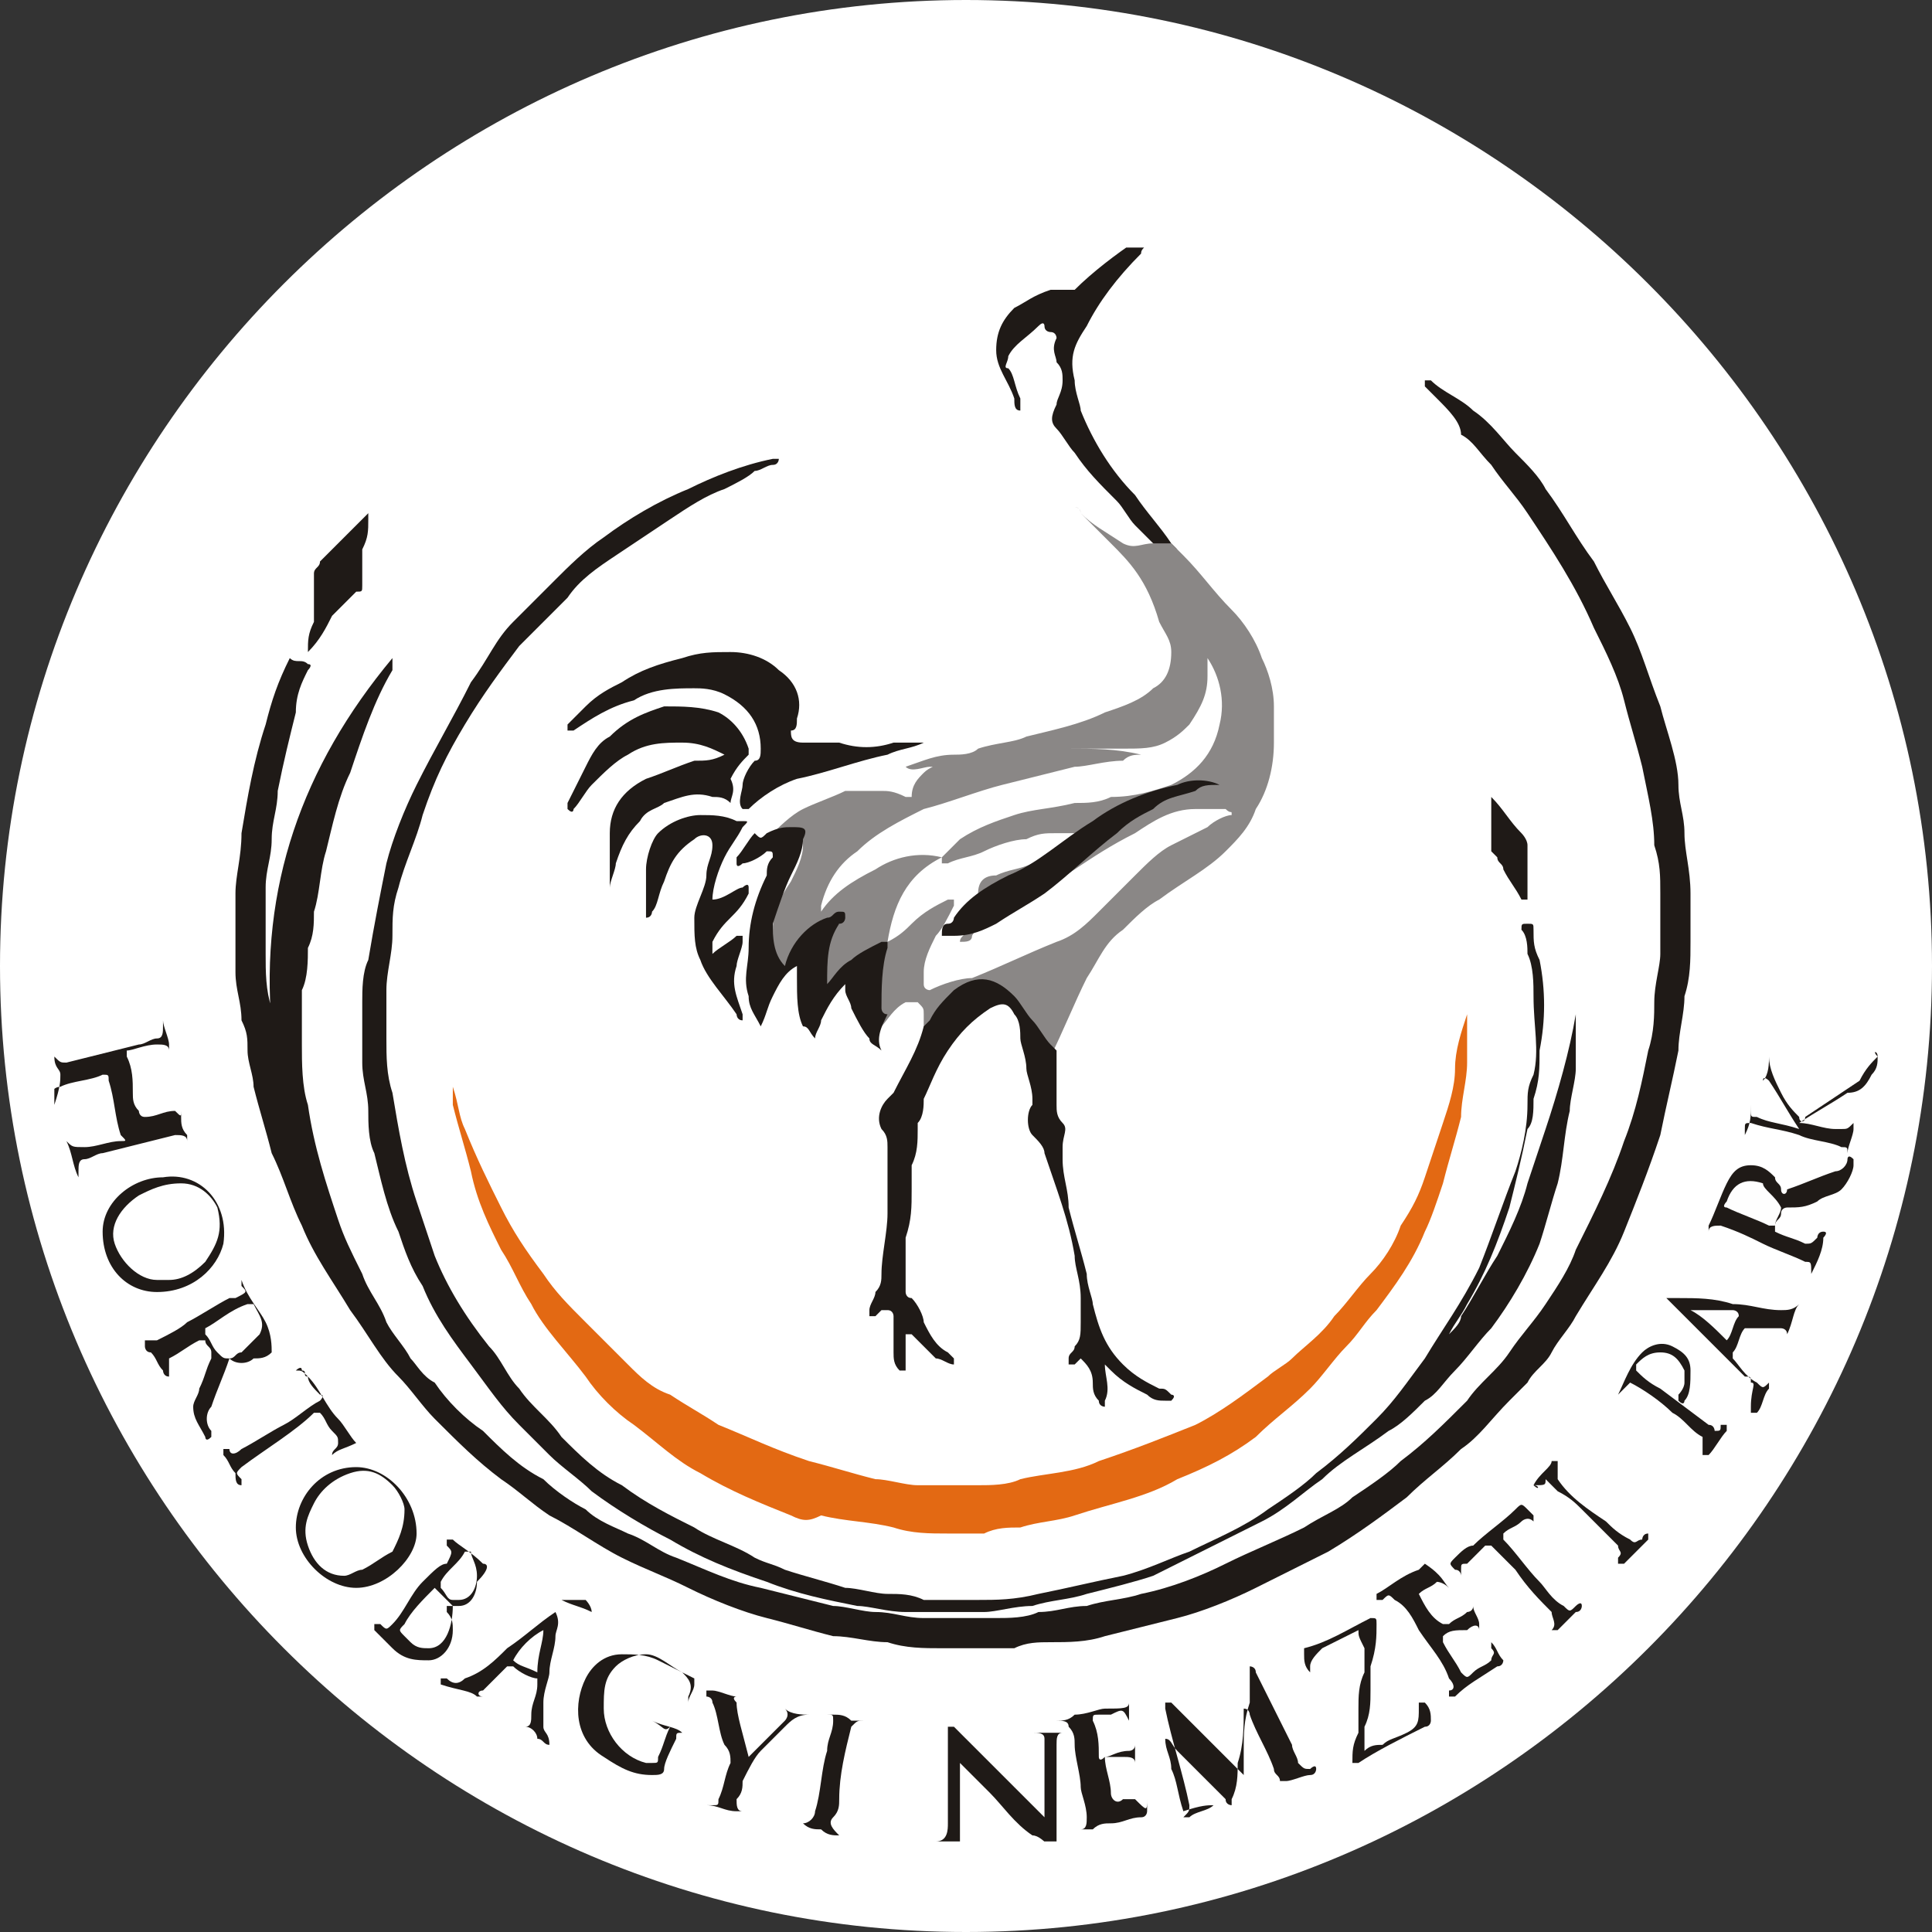
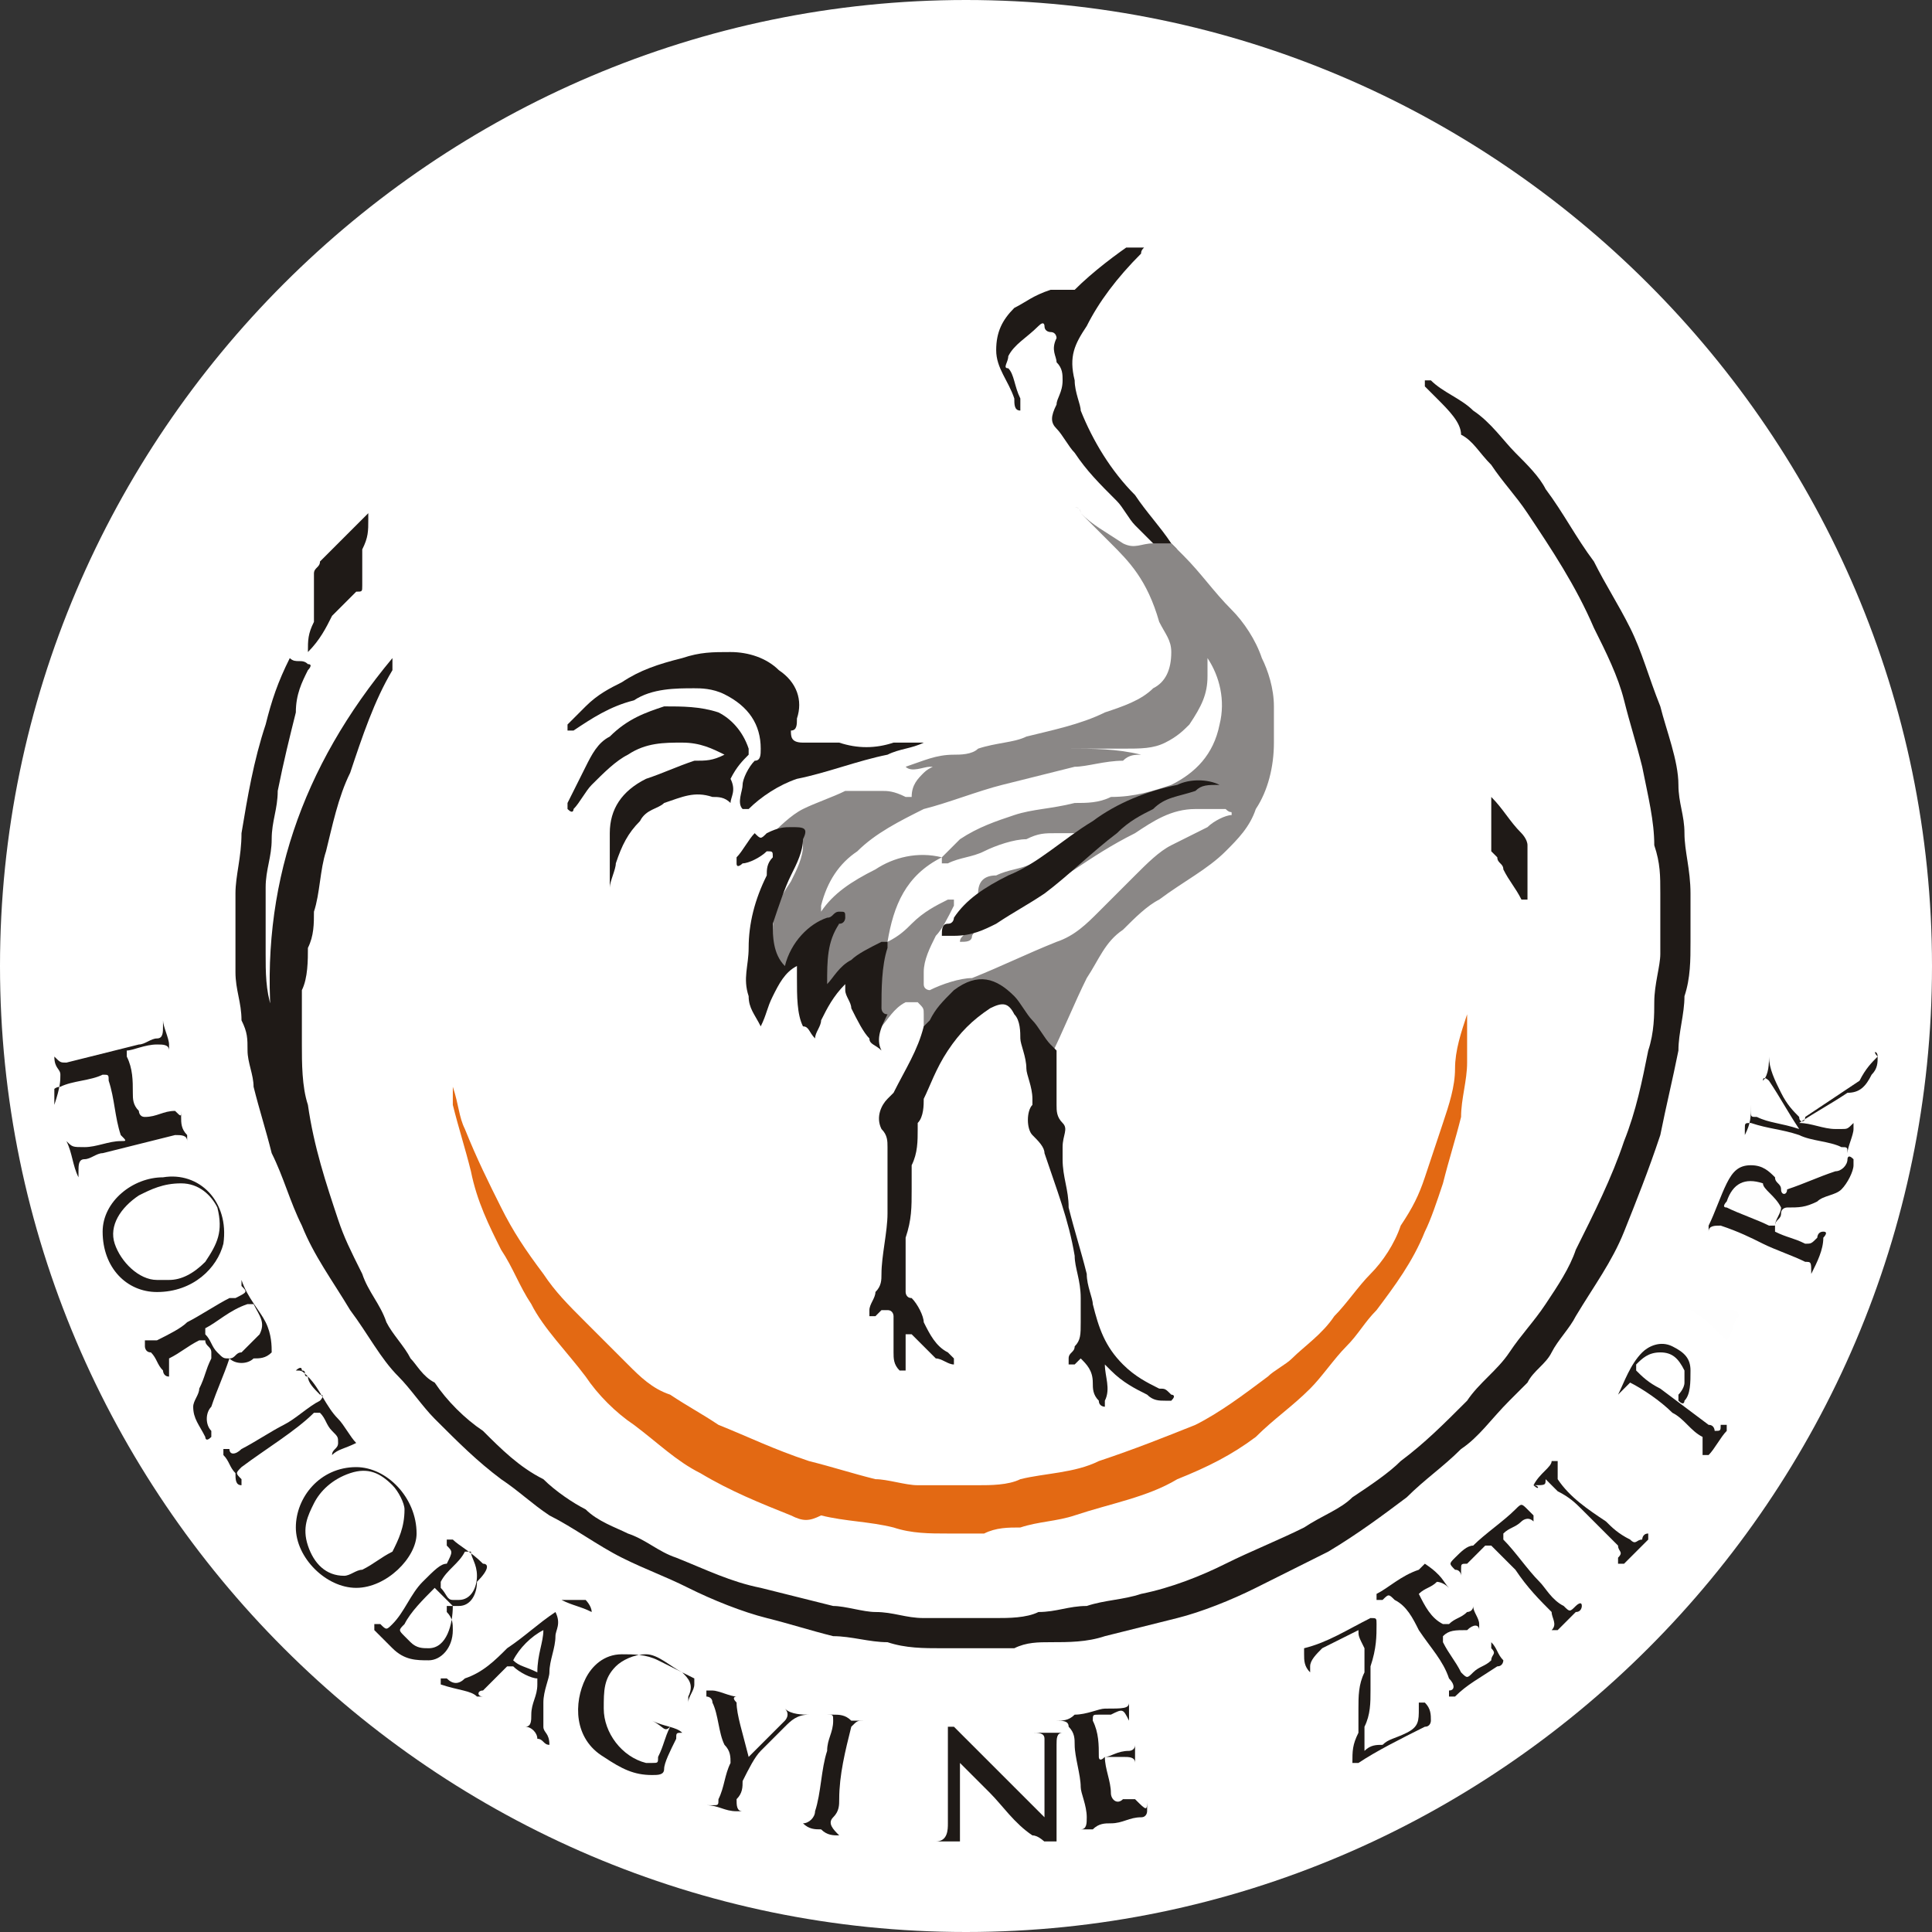
<svg xmlns="http://www.w3.org/2000/svg" xmlns:xlink="http://www.w3.org/1999/xlink" version="1.1" id="Layer_1" x="0px" y="0px" viewBox="0 0 32 32" style="enable-background:new 0 0 32 32;" xml:space="preserve">
  <rect x="0" y="0" width="32" height="32" fill="#333333" stroke="none" />
  <style type="text/css">
	.st0{fill:#FFFFFD;}
	.st1{clip-path:url(#SVGID_2_);fill:#FFFFFF;}
	.st2{clip-path:url(#SVGID_4_);fill:#1F1A17;}
	.st3{clip-path:url(#SVGID_4_);fill:#8A8786;}
	.st4{clip-path:url(#SVGID_4_);fill:#E36913;}
	.st5{clip-path:url(#SVGID_4_);fill:#231E1B;}
	.st6{clip-path:url(#SVGID_4_);fill:#FEFEFE;}
</style>
  <circle class="st0" cx="109.4" cy="-27.3" r="16" />
-   <rect x="110.9" y="137.4" class="st0" width="32" height="32" />
  <g>
    <g>
      <defs>
        <rect id="SVGID_1_" width="32" height="32" />
      </defs>
      <clipPath id="SVGID_2_">
        <use xlink:href="#SVGID_1_" style="overflow:visible;" />
      </clipPath>
      <path class="st1" d="M16,32c8.8,0,16-7.2,16-16S24.8,0,16,0S0,7.2,0,16S7.2,32,16,32" />
    </g>
    <g>
      <defs>
        <rect id="SVGID_3_" x="0.9" y="4.1" width="30.2" height="26.4" />
      </defs>
      <clipPath id="SVGID_4_">
        <use xlink:href="#SVGID_3_" style="overflow:visible;" />
      </clipPath>
      <path class="st2" d="M19.1,9c-0.1-0.1-0.2-0.2-0.3-0.3c-0.1-0.1-0.2-0.3-0.3-0.4C18.2,8,18,7.8,17.8,7.5c-0.1-0.1-0.2-0.3-0.3-0.4    c-0.1-0.1-0.1-0.2,0-0.4c0-0.1,0.1-0.2,0.1-0.4c0-0.1,0-0.2-0.1-0.3c0-0.1-0.1-0.2,0-0.4c0,0,0-0.1-0.1-0.1c0,0-0.1,0-0.1-0.1    c0,0,0-0.1-0.1,0c-0.2,0.2-0.4,0.3-0.5,0.5c0,0.1-0.1,0.2,0,0.2c0.1,0.1,0.1,0.3,0.2,0.5c0,0.1,0,0.1,0,0.2    c-0.1,0-0.1-0.1-0.1-0.2c-0.1-0.3-0.3-0.5-0.3-0.8c0-0.3,0.1-0.5,0.3-0.7c0.2-0.1,0.3-0.2,0.6-0.3c0.1,0,0.1,0,0.2,0    c0,0,0.1,0,0.1,0c0.1,0,0.1,0,0.1,0c0.3-0.3,0.7-0.6,1-0.8c0,0,0.1,0,0.1,0h0.1c0,0.1-0.1,0.1-0.1,0.2C18.5,4.6,18.2,5,18,5.4    c-0.2,0.3-0.3,0.5-0.2,0.9c0,0.2,0.1,0.4,0.1,0.5c0.2,0.5,0.5,1,0.9,1.4c0.2,0.3,0.4,0.5,0.6,0.8c0,0,0,0,0.1,0.1    C19.3,9,19.2,9.1,19.1,9" />
      <path class="st2" d="M0.9,17.5C1,17.5,1,17.5,0.9,17.5c0.1,0.1,0.1,0.1,0.2,0.1c0.4-0.1,0.8-0.2,1.2-0.3c0.1,0,0.2-0.1,0.3-0.1    c0.1,0,0.1-0.1,0.1-0.2c0,0,0,0,0,0c0,0,0,0,0-0.1c0,0,0,0,0,0c0,0.1,0.1,0.3,0.1,0.4c0,0,0,0.1,0,0.1c0,0,0,0,0,0c0,0,0,0,0,0    c0-0.1-0.1-0.1-0.2-0.1c-0.2,0-0.4,0.1-0.5,0.1c0,0,0,0,0,0.1c0.1,0.2,0.1,0.4,0.1,0.6c0,0.1,0,0.2,0.1,0.3c0,0,0,0.1,0.1,0.1    c0.2,0,0.3-0.1,0.5-0.1C3,18.5,3,18.5,3,18.4c0,0,0,0,0-0.1c0,0,0,0,0,0c0,0,0,0,0,0c0,0.1,0,0.1,0,0.2c0,0.1,0,0.2,0.1,0.3    c0,0,0,0.1,0,0.1c0,0,0,0,0,0c0-0.1-0.1-0.1-0.2-0.1c-0.4,0.1-0.8,0.2-1.2,0.3c-0.1,0-0.2,0.1-0.3,0.1c-0.1,0-0.1,0.1-0.1,0.2    c0,0,0,0.1,0,0.1c-0.1-0.2-0.1-0.4-0.2-0.6c0,0,0,0,0,0c0.1,0.1,0.1,0.1,0.3,0.1c0.2,0,0.4-0.1,0.6-0.1c0.1,0,0.1,0,0-0.1    c-0.1-0.3-0.1-0.6-0.2-0.9c0-0.1,0-0.1-0.1-0.1c-0.2,0.1-0.5,0.1-0.7,0.2c-0.1,0-0.2,0.1-0.1,0.2c0,0,0,0,0,0.1c0,0,0,0,0,0    C1,18,1,17.9,1,17.8C1,17.7,0.9,17.7,0.9,17.5L0.9,17.5z" />
      <path class="st2" d="M15.5,30.5C15.5,30.4,15.5,30.4,15.5,30.5c0.2,0,0.2-0.2,0.2-0.3c0-0.2,0-0.4,0-0.6c0,0,0,0,0,0    c0-0.3,0-0.6,0-0.9c0,0,0-0.1,0-0.1c0,0,0.1,0,0.1,0c0.4,0.4,0.7,0.7,1.1,1.1c0.1,0.1,0.3,0.3,0.4,0.4c0-0.1,0-0.2,0-0.2    c0-0.3,0-0.5,0-0.8c0-0.1,0-0.2,0-0.3c0-0.1-0.1-0.1-0.2-0.1c0,0-0.1,0-0.1,0c0,0,0,0,0.1,0c0.2,0,0.3,0,0.4,0c0,0,0.1,0,0.1,0    c0,0,0,0,0,0c-0.1,0-0.1,0.1-0.1,0.2c0,0.2,0,0.3,0,0.5c0,0.2,0,0.4,0,0.6c0,0.2,0,0.3,0,0.5c0,0,0,0,0,0.1c0,0,0,0-0.1,0    c-0.1-0.1-0.2-0.2-0.3-0.2c-0.3-0.2-0.5-0.5-0.7-0.7c-0.2-0.2-0.3-0.3-0.5-0.5c0,0.2,0,0.3,0,0.4c0,0,0,0,0,0.1c0,0.2,0,0.5,0,0.7    c0,0,0,0.1,0,0.1c0,0.1,0.1,0.1,0.2,0.1c0,0,0.1,0,0.1,0c0,0,0,0-0.1,0c-0.1,0-0.2,0-0.3,0c0,0-0.1,0-0.1,0H15.5z" />
      <path class="st2" d="M31.1,17.5c0,0.1,0,0.2-0.1,0.3c-0.1,0.2-0.2,0.3-0.4,0.3c-0.3,0.2-0.5,0.3-0.8,0.5c0.2,0,0.4,0.1,0.6,0.1    c0,0,0.1,0,0.1,0c0.1,0,0.1,0,0.2-0.1c0,0,0-0.1,0-0.1c0,0.1,0,0.1,0,0.2c0,0.1-0.1,0.3-0.1,0.4c0,0,0,0.1,0,0.1c0,0,0,0,0-0.1    c0-0.1,0-0.1-0.1-0.1c-0.2-0.1-0.5-0.1-0.7-0.2c-0.3-0.1-0.5-0.1-0.8-0.2c-0.1,0-0.1,0-0.1,0.1c0,0,0,0,0,0.1c0,0,0,0,0,0    c0,0,0,0,0,0c0.1-0.2,0.1-0.3,0.1-0.5c0,0,0,0,0,0c0,0,0,0.1,0,0.1c0,0.1,0,0.1,0.1,0.1c0.2,0.1,0.4,0.1,0.7,0.2c0,0,0,0,0,0    c-0.2-0.3-0.3-0.5-0.5-0.8c0,0-0.1-0.1-0.1,0c0,0,0,0,0,0c0,0,0,0,0,0c0.1-0.1,0.1-0.3,0.1-0.4c0,0,0,0,0,0c0,0,0,0,0,0    c0,0.2,0.1,0.4,0.2,0.6c0.1,0.2,0.2,0.3,0.3,0.4c0,0.1,0.1,0.1,0.1,0c0.3-0.2,0.6-0.4,0.9-0.6C30.9,17.7,31,17.6,31.1,17.5    C31,17.4,31.1,17.4,31.1,17.5L31.1,17.5z" />
      <path class="st2" d="M6,21.1c0.1,0.3,0.3,0.5,0.4,0.8c0.1,0.2,0.3,0.4,0.4,0.6c0.1,0.1,0.2,0.3,0.4,0.4c0.2,0.3,0.5,0.6,0.8,0.8    c0.3,0.3,0.6,0.6,1,0.8c0.2,0.2,0.5,0.4,0.7,0.5c0.2,0.2,0.5,0.3,0.7,0.4c0.3,0.1,0.5,0.3,0.8,0.4c0.5,0.2,0.9,0.4,1.4,0.5    c0.4,0.1,0.8,0.2,1.2,0.3c0.2,0,0.5,0.1,0.7,0.1c0.3,0,0.5,0.1,0.8,0.1c0.4,0,0.8,0,1.2,0c0.2,0,0.5,0,0.7-0.1    c0.3,0,0.5-0.1,0.8-0.1c0.3-0.1,0.6-0.1,0.9-0.2c0.5-0.1,1-0.3,1.4-0.5c0.4-0.2,0.9-0.4,1.3-0.6c0.3-0.2,0.6-0.3,0.8-0.5    c0.3-0.2,0.6-0.4,0.8-0.6c0.4-0.3,0.7-0.6,1.1-1c0.2-0.3,0.5-0.5,0.7-0.8c0.2-0.3,0.4-0.5,0.6-0.8c0.2-0.3,0.4-0.6,0.5-0.9    c0.3-0.6,0.6-1.2,0.8-1.8c0.2-0.5,0.3-1,0.4-1.5c0.1-0.3,0.1-0.6,0.1-0.8c0-0.3,0.1-0.6,0.1-0.8c0-0.3,0-0.7,0-1    c0-0.3,0-0.5-0.1-0.8c0-0.4-0.1-0.8-0.2-1.3c-0.1-0.4-0.2-0.7-0.3-1.1c-0.1-0.4-0.3-0.8-0.5-1.2c-0.3-0.7-0.7-1.3-1.1-1.9    c-0.2-0.3-0.4-0.5-0.6-0.8c-0.2-0.2-0.3-0.4-0.5-0.5C24.2,7,24,6.8,23.8,6.6c-0.1-0.1-0.1-0.1-0.2-0.2c0,0,0-0.1,0-0.1    c0,0,0.1,0,0.1,0c0.2,0.2,0.5,0.3,0.7,0.5c0.3,0.2,0.5,0.5,0.7,0.7c0.2,0.2,0.4,0.4,0.5,0.6c0.3,0.4,0.5,0.8,0.8,1.2    c0.2,0.4,0.4,0.7,0.6,1.1c0.2,0.4,0.3,0.8,0.5,1.3c0.1,0.4,0.3,0.9,0.3,1.3c0,0.3,0.1,0.5,0.1,0.8c0,0.3,0.1,0.6,0.1,1    c0,0.3,0,0.5,0,0.8c0,0.3,0,0.6-0.1,0.9c0,0.3-0.1,0.6-0.1,0.9c-0.1,0.5-0.2,0.9-0.3,1.4c-0.2,0.6-0.4,1.1-0.6,1.6    c-0.2,0.5-0.5,0.9-0.8,1.4c-0.1,0.2-0.3,0.4-0.4,0.6c0,0,0,0,0,0c-0.1,0.2-0.3,0.3-0.4,0.5c-0.1,0.1-0.2,0.2-0.3,0.3    c-0.3,0.3-0.5,0.6-0.8,0.8c-0.3,0.3-0.6,0.5-0.9,0.8c-0.4,0.3-0.8,0.6-1.3,0.9c-0.4,0.2-0.8,0.4-1.2,0.6c-0.4,0.2-0.9,0.4-1.3,0.5    c-0.4,0.1-0.8,0.2-1.2,0.3c-0.3,0.1-0.6,0.1-0.9,0.1c-0.2,0-0.4,0-0.6,0.1c-0.4,0-0.8,0-1.2,0c-0.3,0-0.6,0-0.9-0.1    c-0.3,0-0.6-0.1-0.9-0.1c-0.4-0.1-0.7-0.2-1.1-0.3c-0.4-0.1-0.9-0.3-1.3-0.5c-0.4-0.2-0.7-0.3-1.1-0.5c-0.4-0.2-0.8-0.5-1.2-0.7    c-0.3-0.2-0.5-0.4-0.8-0.6c-0.4-0.3-0.7-0.6-1.1-1C7,23.3,6.8,23,6.6,22.8c-0.3-0.3-0.5-0.7-0.8-1.1c-0.3-0.5-0.6-0.9-0.8-1.4    c-0.2-0.4-0.3-0.8-0.5-1.2c-0.1-0.4-0.2-0.7-0.3-1.1c0-0.2-0.1-0.4-0.1-0.6c0-0.2,0-0.3-0.1-0.5c0-0.3-0.1-0.5-0.1-0.8    c0-0.3,0-0.6,0-0.9c0-0.1,0-0.2,0-0.4c0-0.3,0.1-0.6,0.1-1c0.1-0.6,0.2-1.2,0.4-1.8c0.1-0.4,0.2-0.7,0.4-1.1C4.9,11,5,10.9,5.1,11    c0.1,0,0,0.1,0,0.1c-0.1,0.2-0.2,0.4-0.2,0.7c-0.1,0.4-0.2,0.8-0.3,1.3c0,0.3-0.1,0.5-0.1,0.8c0,0.3-0.1,0.5-0.1,0.8    c0,0.4,0,0.7,0,1.1c0,0.3,0,0.6,0.1,0.9c0,0.1,0,0.2,0,0.3c-0.2-2.3,0.5-4.3,2-6.1c0,0.1,0,0.1,0,0.2c-0.3,0.5-0.5,1.1-0.7,1.7    c-0.2,0.4-0.3,0.9-0.4,1.3c-0.1,0.3-0.1,0.7-0.2,1c0,0.2,0,0.4-0.1,0.6c0,0.2,0,0.5-0.1,0.7c0,0.3,0,0.6,0,0.9c0,0.3,0,0.7,0.1,1    c0.1,0.7,0.3,1.3,0.5,1.9C5.7,20.5,5.8,20.7,6,21.1C5.9,21,6,21.1,6,21.1" />
-       <path class="st2" d="M8.5,10.3c0.2-0.2,0.5-0.5,0.7-0.7C9.4,9.4,9.7,9.1,10,8.9c0.4-0.3,0.9-0.6,1.4-0.8c0.4-0.2,0.9-0.4,1.4-0.5    c0,0,0,0,0,0c0,0,0.1,0,0.1,0c0,0,0,0.1-0.1,0.1c-0.1,0-0.2,0.1-0.3,0.1C12.4,7.9,12.2,8,12,8.1c-0.3,0.1-0.6,0.3-0.9,0.5    c-0.3,0.2-0.6,0.4-0.9,0.6C9.9,9.4,9.6,9.6,9.4,9.9c-0.3,0.3-0.5,0.5-0.8,0.8C8.3,11.1,8,11.5,7.7,12c-0.3,0.5-0.5,0.9-0.7,1.5    c-0.1,0.4-0.3,0.8-0.4,1.2c-0.1,0.3-0.1,0.5-0.1,0.8c0,0.3-0.1,0.6-0.1,0.9c0,0.3,0,0.6,0,0.8c0,0.3,0,0.6,0.1,0.9    c0.1,0.6,0.2,1.2,0.4,1.8c0.1,0.3,0.2,0.6,0.3,0.9c0.2,0.5,0.5,1,0.9,1.5c0.2,0.2,0.3,0.5,0.5,0.7c0.2,0.3,0.5,0.5,0.7,0.8    c0.3,0.3,0.6,0.6,1,0.8c0.4,0.3,0.8,0.5,1.2,0.7c0.3,0.2,0.7,0.3,1,0.5c0,0,0,0,0,0c0.2,0.1,0.3,0.1,0.5,0.2    c0.3,0.1,0.7,0.2,1,0.3c0.2,0,0.5,0.1,0.7,0.1c0.2,0,0.4,0,0.6,0.1c0.3,0,0.6,0,0.9,0c0.3,0,0.6,0,1-0.1c0.5-0.1,0.9-0.2,1.4-0.3    c0.4-0.1,0.8-0.3,1.1-0.4c0.4-0.2,0.9-0.4,1.3-0.7c0.3-0.2,0.6-0.4,0.8-0.6c0.4-0.3,0.7-0.6,1-0.9c0.3-0.3,0.5-0.6,0.8-1    c0.3-0.5,0.6-0.9,0.9-1.5c0.2-0.5,0.4-1.1,0.6-1.6c0.1-0.3,0.2-0.7,0.2-1.1c0-0.2,0-0.3,0.1-0.5c0.1-0.4,0-0.8,0-1.3    c0-0.2,0-0.5-0.1-0.7c0-0.1,0-0.3-0.1-0.4c0-0.1,0-0.1,0.1-0.1c0.1,0,0.1,0,0.1,0.1c0,0.2,0,0.3,0.1,0.5c0.1,0.5,0.1,1,0,1.5    c0,0.3,0,0.5-0.1,0.8c0,0.2,0,0.4-0.1,0.5c-0.1,0.5-0.2,0.9-0.3,1.3c-0.2,0.6-0.4,1.1-0.7,1.6c-0.1,0.2-0.2,0.3-0.3,0.5    c0.1-0.1,0.2-0.2,0.2-0.3c0.2-0.3,0.4-0.7,0.6-1c0.2-0.4,0.4-0.8,0.5-1.2c0.1-0.3,0.2-0.6,0.3-0.9c0.2-0.6,0.4-1.3,0.5-1.9    c0,0,0-0.1,0-0.1c0,0,0,0,0,0c0,0,0,0,0,0.1c0,0.2,0,0.4,0,0.6c0,0.1,0,0.2,0,0.3c0,0.2-0.1,0.5-0.1,0.7c-0.1,0.4-0.1,0.8-0.2,1.2    c-0.1,0.3-0.2,0.7-0.3,1c-0.2,0.5-0.5,1-0.8,1.4c-0.2,0.2-0.4,0.5-0.6,0.7c-0.2,0.2-0.3,0.4-0.5,0.5c-0.2,0.2-0.4,0.4-0.6,0.5    c-0.4,0.3-0.8,0.5-1.1,0.8c-0.3,0.2-0.6,0.5-1,0.7c-0.2,0.1-0.4,0.2-0.6,0.3c-0.4,0.2-0.8,0.4-1.2,0.6c-0.3,0.1-0.7,0.2-1.1,0.3    c-0.3,0.1-0.6,0.1-0.9,0.2c-0.3,0-0.6,0.1-0.8,0.1c-0.2,0-0.5,0-0.7,0c-0.2,0-0.4,0-0.6,0c-0.3,0-0.6-0.1-0.8-0.1    c-0.5-0.1-1-0.2-1.5-0.4c-0.6-0.2-1.1-0.4-1.6-0.7c-0.4-0.2-0.9-0.5-1.3-0.8c-0.2-0.2-0.5-0.4-0.7-0.6c-0.2-0.2-0.3-0.3-0.5-0.5    c-0.3-0.3-0.5-0.6-0.8-1c-0.3-0.4-0.6-0.8-0.8-1.3c-0.2-0.3-0.3-0.6-0.4-0.9c-0.2-0.4-0.3-0.9-0.4-1.3c-0.1-0.2-0.1-0.5-0.1-0.7    c0-0.3-0.1-0.5-0.1-0.8c0-0.3,0-0.7,0-1c0-0.2,0-0.5,0.1-0.7c0.1-0.6,0.2-1.1,0.3-1.6c0.1-0.4,0.3-0.9,0.5-1.3    c0.3-0.6,0.6-1.1,0.9-1.7C8.1,10.9,8.2,10.6,8.5,10.3C8.5,10.4,8.5,10.3,8.5,10.3" />
-       <path class="st2" d="M20.1,29.9C20.1,29.9,20.1,29.9,20.1,29.9C20,30,19.8,30,19.7,30.1c0,0-0.1,0-0.1,0c0,0,0,0,0,0    c0.1-0.1,0.1-0.1,0.1-0.2c-0.1-0.5-0.3-1.1-0.4-1.6c0,0,0-0.1,0-0.1c0,0,0,0,0.1,0c0.1,0.1,0.2,0.2,0.3,0.3    c0.2,0.2,0.5,0.5,0.7,0.7c0.1,0.1,0.1,0.1,0.2,0.2c0-0.1,0-0.3,0-0.4c0-0.3,0-0.5,0.1-0.8c0-0.2,0-0.3,0-0.5c0,0,0-0.1,0-0.1    c0,0,0.1,0,0.1,0.1c0.2,0.4,0.4,0.8,0.6,1.2c0,0.1,0.1,0.2,0.1,0.3c0.1,0.1,0.1,0.1,0.2,0.1c0,0,0.1-0.1,0.1,0c0,0,0,0.1-0.1,0.1    c-0.1,0-0.3,0.1-0.4,0.1c-0.1,0,0,0-0.1,0c0-0.1-0.1-0.1-0.1-0.2c-0.1-0.3-0.3-0.6-0.4-0.9c0,0,0-0.1-0.1-0.1c0,0.3,0,0.6-0.1,0.9    c0,0.2,0,0.4-0.1,0.6c0,0,0,0,0,0c0,0,0,0.1,0,0.1c0,0-0.1,0-0.1-0.1c-0.3-0.3-0.5-0.5-0.8-0.8c-0.1-0.1-0.1-0.2-0.2-0.2    c0,0.2,0.1,0.3,0.1,0.5c0.1,0.2,0.1,0.4,0.2,0.7C19.9,29.9,20,29.9,20.1,29.9C20.1,29.8,20.1,29.9,20.1,29.9" />
      <path class="st2" d="M5.1,10.8c0-0.2,0-0.3,0.1-0.5c0-0.2,0-0.3,0-0.5c0-0.1,0-0.2,0-0.3c0-0.1,0.1-0.1,0.1-0.2    C5.5,9.1,5.6,9,5.8,8.8C5.9,8.7,6,8.6,6.1,8.5c0,0,0,0,0,0c0,0,0,0,0,0.1c0,0.2,0,0.3-0.1,0.5C6,9.3,6,9.5,6,9.7    c0,0.1,0,0.1-0.1,0.1c-0.1,0.1-0.3,0.3-0.4,0.4C5.4,10.4,5.3,10.6,5.1,10.8C5.2,10.8,5.1,10.8,5.1,10.8" />
      <path class="st2" d="M10.8,28.5C10.8,28.5,10.9,28.5,10.8,28.5c0.2,0.1,0.4,0.1,0.5,0.2c0,0,0.1,0,0.1,0c0,0,0,0-0.1,0    c-0.1,0-0.1,0-0.1,0.1c-0.1,0.2-0.2,0.4-0.2,0.5c0,0.1-0.1,0.1-0.2,0.1c-0.3,0-0.5-0.1-0.8-0.3c-0.5-0.3-0.5-0.9-0.3-1.3    c0.1-0.2,0.3-0.4,0.6-0.4c0.2,0,0.4,0,0.6,0.1c0.2,0.1,0.4,0.2,0.6,0.3c0,0,0,0.1,0,0.1c0,0.1-0.1,0.2-0.1,0.3c0,0,0,0,0,0    c0,0,0,0,0-0.1c0.1-0.2,0-0.3-0.1-0.4c-0.2-0.1-0.4-0.3-0.6-0.3c-0.2,0-0.4,0.1-0.5,0.2c-0.2,0.2-0.2,0.4-0.2,0.7    c0,0.4,0.3,0.8,0.7,0.9c0,0,0.1,0,0.1,0c0.1,0,0.1,0,0.1-0.1c0.1-0.2,0.1-0.3,0.2-0.5C11,28.7,11,28.6,10.8,28.5    C10.8,28.6,10.8,28.6,10.8,28.5" />
      <path class="st2" d="M22.5,27c-0.2,0.1-0.4,0.2-0.6,0.3c-0.1,0.1-0.2,0.2-0.2,0.3c0,0,0,0,0,0.1c0,0,0,0,0,0    c-0.1-0.1-0.1-0.2-0.1-0.3c0,0,0-0.1,0-0.1c0.4-0.1,0.7-0.3,1.1-0.5c0.1,0,0.1,0,0.1,0.1c0,0.2,0,0.4-0.1,0.7c0,0.1,0,0.3,0,0.4    c0,0.2,0,0.4-0.1,0.6c0,0.1,0,0.2,0,0.4c0.1-0.1,0.2-0.1,0.3-0.1c0.1-0.1,0.2-0.1,0.4-0.2c0.2-0.1,0.2-0.2,0.2-0.4c0,0,0,0,0-0.1    c0,0,0,0,0.1,0c0.1,0.1,0.1,0.2,0.1,0.3c0,0,0,0.1-0.1,0.1c-0.4,0.2-0.8,0.4-1.1,0.6c-0.1,0-0.1,0-0.1,0c0-0.2,0-0.3,0.1-0.5    c0-0.1,0-0.2,0-0.4c0-0.2,0-0.4,0.1-0.6c0-0.1,0-0.3,0-0.4C22.5,27.1,22.5,27.1,22.5,27" />
-       <path class="st2" d="M29,22.9c0-0.1,0-0.1-0.1-0.1c-0.1-0.1-0.2-0.2-0.4-0.4c-0.3-0.3-0.5-0.5-0.8-0.8c0,0-0.1-0.1-0.1-0.1    c0,0,0.1,0,0.2,0c0.3,0,0.6,0,0.9,0.1c0.3,0,0.5,0.1,0.8,0.1c0.1,0,0.2,0,0.3-0.1c0,0,0,0,0,0c0,0,0,0,0,0    c-0.1,0.1-0.1,0.3-0.2,0.5c0-0.1-0.1-0.1-0.1-0.1c-0.1,0-0.2,0-0.3,0c-0.1,0-0.2,0-0.2,0c0,0-0.1,0-0.1,0    c-0.1,0.1-0.1,0.3-0.2,0.4c0,0,0,0.1,0,0.1c0.1,0.1,0.2,0.3,0.4,0.4c0.1,0.1,0.1,0.1,0.2,0c0,0,0-0.1,0,0c0,0,0,0,0,0.1    c-0.1,0.1-0.1,0.3-0.2,0.4c0,0,0,0-0.1,0c0,0,0-0.1,0-0.1C29,23,29.1,22.9,29,22.9" />
      <path class="st2" d="M24,26.3C23.9,26.3,23.9,26.3,24,26.3c-0.1-0.1-0.2-0.1-0.2-0.1c-0.1,0.1-0.2,0.1-0.3,0.2c0,0,0,0,0,0    c0.1,0.2,0.2,0.4,0.4,0.5c0,0,0,0,0.1,0c0.1-0.1,0.2-0.1,0.3-0.2c0,0,0.1,0,0.1-0.1c0,0,0,0,0,0c0,0,0,0,0,0    c0,0.1,0.1,0.2,0.1,0.3c0,0,0,0,0,0.1c0,0,0,0,0,0c0-0.1-0.1-0.1-0.2,0C24.1,27,24,27,23.9,27.1c0,0,0,0,0,0.1    c0.1,0.2,0.2,0.3,0.3,0.5c0.1,0.1,0.1,0.1,0.2,0c0.1-0.1,0.2-0.1,0.3-0.2c0-0.1,0.1-0.1,0-0.2c0,0,0-0.1,0-0.1    c0.1,0.1,0.1,0.2,0.2,0.3c0,0,0,0.1-0.1,0.1c-0.3,0.2-0.5,0.3-0.7,0.5c0,0,0,0-0.1,0c0,0,0,0,0-0.1c0.1,0,0.1-0.1,0-0.2    c-0.1-0.3-0.3-0.5-0.5-0.8c-0.1-0.2-0.2-0.4-0.4-0.5c-0.1-0.1-0.1-0.1-0.2,0c0,0,0,0-0.1,0c0,0,0,0,0-0.1c0.2-0.1,0.4-0.3,0.7-0.4    c0,0,0.1-0.1,0.1-0.1c0,0,0,0,0,0C23.9,26.1,23.9,26.2,24,26.3C24,26.3,24,26.3,24,26.3" />
      <path class="st2" d="M26.8,23.1C26.8,23.1,26.7,23.1,26.8,23.1C26.7,23.1,26.7,23.1,26.8,23.1c0.1-0.2,0.2-0.5,0.4-0.7    c0.1-0.1,0.3-0.2,0.5-0.1c0.2,0.1,0.3,0.2,0.3,0.4c0,0.2,0,0.4-0.1,0.5c0,0,0,0.1-0.1,0c0,0,0-0.1,0-0.1c0,0,0.1-0.1,0.1-0.2    c0-0.1,0-0.1,0-0.2c-0.1-0.2-0.2-0.3-0.4-0.3c-0.2,0-0.3,0.1-0.4,0.2c0,0.1,0,0.1,0,0.1c0.1,0.1,0.2,0.2,0.4,0.3    c0,0,0.8,0.6,0.8,0.6c0.1,0,0.1,0.1,0.1,0.1c0.1,0,0.1,0,0.1-0.1c0,0,0,0,0.1,0c0,0,0,0,0,0.1c-0.1,0.1-0.2,0.3-0.3,0.4    c0,0,0,0-0.1,0c0,0,0,0,0-0.1c0-0.1,0-0.1,0-0.2c-0.2-0.1-0.3-0.3-0.5-0.4c-0.2-0.2-0.5-0.4-0.7-0.5C26.9,23,26.9,23,26.8,23.1" />
      <path class="st2" d="M18.7,28.2c0,0.1,0,0.2,0,0.3c0,0,0,0,0,0c0,0,0,0,0,0c-0.1-0.2-0.1-0.2-0.3-0.1c-0.1,0-0.1,0-0.2,0    c-0.1,0-0.1,0-0.1,0.1c0.1,0.2,0.1,0.4,0.1,0.6c0,0,0,0.1,0.1,0c0.1,0,0.2-0.1,0.4-0.1c0,0,0.1,0,0.1-0.1c0,0,0,0,0,0c0,0,0,0,0,0    c0,0.1,0,0.2,0,0.3c0,0,0,0,0,0c0,0,0,0,0,0c0-0.1-0.1-0.1-0.2-0.1c-0.1,0-0.2,0-0.3,0c0,0,0,0,0,0c0,0.2,0.1,0.4,0.1,0.6    c0,0.1,0.1,0.2,0.2,0.1c0.1,0,0.1,0,0.2,0C19,30,19,30,19,29.8c0,0,0-0.1,0-0.1c0,0,0,0,0,0.1c0,0.1,0,0.2,0,0.2    c0,0,0,0.1-0.1,0.1c-0.2,0-0.3,0.1-0.5,0.1c-0.1,0-0.2,0-0.3,0.1c0,0,0,0-0.1,0c0,0-0.1,0-0.1,0c0,0,0,0,0,0    c0.1,0,0.1-0.1,0.1-0.2c0-0.2-0.1-0.4-0.1-0.5c0-0.2-0.1-0.5-0.1-0.7c0-0.1,0-0.2-0.1-0.3c0-0.1-0.1-0.1-0.2-0.1c0,0,0,0-0.1,0    c0,0,0,0,0.1,0c0.1,0,0.2,0,0.3-0.1c0.2,0,0.4-0.1,0.5-0.1C18.6,28.3,18.7,28.3,18.7,28.2" />
      <path class="st2" d="M24.2,26C24.2,26,24.2,26,24.2,26c0,0.1,0,0.1,0,0.1c0,0,0,0,0,0c0,0,0-0.1-0.1-0.1c-0.1-0.1-0.1-0.1,0-0.2    c0.1-0.1,0.2-0.2,0.3-0.2c0.2-0.2,0.5-0.4,0.7-0.6c0.1-0.1,0.1-0.1,0.2,0c0,0,0.1,0.1,0.1,0.1c0,0,0,0,0,0.1c0,0,0,0,0,0    c-0.1-0.1-0.2,0-0.2,0c-0.1,0.1-0.2,0.1-0.3,0.2c0,0,0,0.1,0,0.1c0.2,0.2,0.4,0.5,0.6,0.7c0.1,0.1,0.2,0.3,0.4,0.4    c0.1,0.1,0.1,0.1,0.2,0c0,0,0,0,0,0c0,0,0.1-0.1,0.1,0c0,0,0,0.1-0.1,0.1c-0.1,0.1-0.2,0.2-0.3,0.3c0,0,0,0-0.1,0c0,0,0,0,0,0    c0,0,0,0,0,0c0.1-0.1,0-0.2,0-0.3c-0.2-0.2-0.4-0.4-0.6-0.7c-0.1-0.1-0.3-0.3-0.4-0.4c0,0,0,0-0.1,0c-0.1,0.1-0.2,0.2-0.3,0.3    C24.2,25.9,24.2,25.9,24.2,26" />
      <path class="st2" d="M12.4,29.1c0.2-0.2,0.4-0.4,0.6-0.6c0,0,0.1-0.1,0-0.2c0,0,0,0,0,0c0,0,0,0,0,0c0.1,0.1,0.3,0.1,0.4,0.1    c0,0,0,0,0,0c0,0,0,0,0,0c-0.2,0-0.3,0.1-0.4,0.2c-0.1,0.1-0.3,0.3-0.4,0.4c-0.1,0.1-0.2,0.3-0.3,0.5c0,0.1,0,0.2-0.1,0.3    c0,0.1,0,0.2,0.1,0.2c0,0,0.1,0,0,0c0,0,0,0-0.1,0c-0.2,0-0.3-0.1-0.5-0.1c0,0,0,0,0,0c0,0,0,0,0.1,0c0.1,0,0.1,0,0.1-0.1    c0.1-0.2,0.1-0.4,0.2-0.6c0-0.1,0-0.2-0.1-0.3c-0.1-0.2-0.1-0.5-0.2-0.7c0-0.1-0.1-0.1-0.1-0.1c0,0,0,0,0-0.1c0,0,0,0,0.1,0    c0.1,0,0.3,0.1,0.4,0.1c0,0,0,0,0,0c0,0,0,0,0,0c0,0-0.1,0,0,0.1C12.2,28.4,12.3,28.7,12.4,29.1" />
      <path class="st2" d="M5.5,24.1c0-0.1,0.1-0.1,0.1-0.2c0-0.1,0-0.1-0.1-0.2c-0.1-0.1-0.1-0.2-0.2-0.3c0,0,0,0-0.1,0    C4.9,23.7,4.4,24,4,24.3c-0.1,0.1-0.1,0.1,0,0.2c0,0,0,0,0,0.1c0,0,0,0,0,0c0,0,0,0,0,0c-0.1,0-0.1-0.1-0.1-0.2    c-0.1-0.1-0.1-0.2-0.2-0.3c0,0,0,0,0-0.1c0,0,0,0,0.1,0c0,0.1,0.1,0.1,0.2,0c0.2-0.1,0.5-0.3,0.7-0.4c0.2-0.1,0.4-0.3,0.6-0.4    c0,0,0.1-0.1,0-0.1c-0.1-0.1-0.2-0.2-0.2-0.3c-0.1-0.1-0.1-0.1-0.2-0.1c0,0,0,0-0.1,0c0,0,0,0,0,0c0,0,0.1,0,0.1,0    c0,0,0.1-0.1,0.1,0c0.1,0,0,0.1,0.1,0.1c0.2,0.2,0.3,0.5,0.5,0.7c0.1,0.1,0.2,0.3,0.3,0.4c0,0,0,0,0,0C5.7,24,5.6,24,5.5,24.1    C5.5,24.1,5.5,24.1,5.5,24.1" />
      <path class="st2" d="M25.4,24.6C25.4,24.6,25.4,24.6,25.4,24.6c0.1-0.2,0.3-0.3,0.3-0.4c0,0,0,0,0.1,0c0,0,0,0,0,0.1    c0,0.1,0,0.1,0,0.2c0.2,0.3,0.5,0.5,0.8,0.7c0.1,0.1,0.2,0.2,0.4,0.3c0.1,0.1,0.1,0,0.2,0c0,0,0-0.1,0.1-0.1c0,0,0,0.1,0,0.1    c-0.1,0.1-0.2,0.2-0.4,0.4c0,0,0,0-0.1,0c0,0,0,0,0-0.1c0.1-0.1,0-0.1,0-0.2c-0.2-0.2-0.4-0.4-0.6-0.6c-0.1-0.1-0.2-0.2-0.4-0.3    c-0.1-0.1-0.1-0.1-0.2-0.2C25.6,24.6,25.6,24.6,25.4,24.6C25.5,24.6,25.5,24.7,25.4,24.6" />
      <path class="st2" d="M13.9,30.4c-0.1,0-0.2,0-0.3-0.1c-0.1,0-0.2,0-0.3-0.1c0,0,0,0,0,0c0,0,0,0,0,0c0.1,0,0.2-0.1,0.2-0.2    c0.1-0.3,0.1-0.7,0.2-1c0-0.2,0.1-0.3,0.1-0.5c0-0.1,0-0.1-0.1-0.1c0,0-0.1,0,0,0c0,0,0,0,0.1,0c0.1,0,0.2,0,0.3,0.1    c0.1,0,0.1,0,0.2,0c0,0,0,0,0,0c0,0,0,0,0,0c-0.1,0-0.1,0-0.2,0.1c-0.1,0.4-0.2,0.8-0.2,1.2c0,0.1,0,0.2-0.1,0.3    C13.7,30.2,13.8,30.3,13.9,30.4C13.9,30.3,13.9,30.3,13.9,30.4C13.9,30.3,13.9,30.3,13.9,30.4C13.9,30.4,13.9,30.4,13.9,30.4" />
      <path class="st2" d="M9.8,26.7c-0.2-0.1-0.3-0.1-0.5-0.2c0,0,0,0,0,0c0,0,0,0,0,0c0.1,0,0.3,0,0.4,0c0,0,0,0,0,0    C9.7,26.5,9.8,26.6,9.8,26.7" />
      <path class="st3" d="M19.1,9c0.1,0,0.2,0,0.3,0c0.1,0.1,0.1,0.1,0.2,0.2c0.3,0.3,0.5,0.6,0.8,0.9c0.2,0.2,0.4,0.5,0.5,0.8    c0.1,0.2,0.2,0.5,0.2,0.8c0,0.2,0,0.4,0,0.6c0,0.4-0.1,0.8-0.3,1.1c-0.1,0.3-0.3,0.5-0.5,0.7c-0.3,0.3-0.7,0.5-1.1,0.8    c-0.2,0.1-0.4,0.3-0.6,0.5c-0.3,0.2-0.4,0.5-0.6,0.8c-0.2,0.4-0.4,0.9-0.6,1.3c0,0,0,0,0,0c0,0-0.1,0-0.1,0    c-0.1-0.1-0.2-0.3-0.3-0.4c-0.1-0.2-0.2-0.3-0.3-0.5c-0.2-0.3-0.5-0.3-0.8-0.1c-0.2,0.1-0.4,0.3-0.5,0.6c0,0,0,0.1-0.1,0.1    c0-0.1,0-0.3,0-0.4c0-0.1,0-0.1-0.1-0.2c-0.1,0-0.1,0-0.2,0c-0.2,0.1-0.3,0.3-0.4,0.4c-0.1,0-0.1,0-0.1-0.1c0-0.2,0-0.3,0-0.5    c0-0.2,0-0.3,0.1-0.5c0-0.1,0-0.1-0.1-0.1c-0.2,0.1-0.4,0.2-0.6,0.4c-0.1,0.1-0.2,0.1-0.2,0.2c0,0,0,0-0.1,0c0,0,0,0,0-0.1    c0-0.3,0-0.6,0.2-0.9c0,0,0.1-0.1,0.1-0.1c0,0,0-0.1,0-0.1c0,0-0.1,0-0.1,0c-0.4,0.1-0.6,0.4-0.8,0.8c0,0,0,0,0,0c0,0,0,0.1,0,0.1    c0,0,0,0-0.1-0.1c-0.1-0.2-0.1-0.4-0.1-0.6c0-0.3,0.1-0.5,0.3-0.8c0.1-0.2,0.2-0.4,0.2-0.6c0-0.2-0.1-0.2-0.2-0.2    c-0.1,0-0.2,0.1-0.3,0.1c0,0-0.1,0-0.1,0c0.2-0.2,0.4-0.4,0.6-0.5c0.2-0.1,0.5-0.2,0.7-0.3c0.2,0,0.4,0,0.6,0c0.1,0,0.2,0,0.4,0.1    c0.1,0,0.1,0,0.1,0c0-0.2,0.1-0.3,0.2-0.4c0.1-0.1,0.2-0.1,0.3-0.2c0.2-0.1,0.5-0.1,0.7-0.2c0.5-0.1,0.9-0.1,1.4,0    c0.4,0,0.8,0,1.2,0.1c0,0,0,0,0,0c-0.1,0-0.2,0-0.3,0.1c-0.3,0-0.6,0.1-0.8,0.1c-0.4,0.1-0.8,0.2-1.2,0.3    c-0.4,0.1-0.9,0.3-1.3,0.4c-0.4,0.2-0.8,0.4-1.1,0.7c-0.3,0.2-0.5,0.5-0.6,0.9c0,0,0,0,0,0.1c0.2-0.3,0.5-0.5,0.9-0.7    c0.3-0.2,0.7-0.3,1.1-0.2c-0.6,0.3-0.8,0.8-0.9,1.4c0.2-0.1,0.3-0.2,0.4-0.3c0.2-0.2,0.4-0.3,0.6-0.4c0,0,0.1,0,0.1,0    c0,0,0,0.1,0,0.1c-0.1,0.2-0.2,0.4-0.3,0.5c-0.1,0.2-0.2,0.4-0.2,0.6c0,0.1,0,0.1,0,0.2c0,0.1,0.1,0.1,0.1,0.1    c0.2-0.1,0.5-0.2,0.7-0.2c0.5-0.2,0.9-0.4,1.4-0.6c0.3-0.1,0.5-0.3,0.7-0.5c0.2-0.2,0.4-0.4,0.6-0.6c0.2-0.2,0.4-0.4,0.6-0.5    c0.2-0.1,0.4-0.2,0.6-0.3c0.1-0.1,0.3-0.2,0.4-0.2c0-0.1,0,0-0.1-0.1c-0.2,0-0.3,0-0.5,0c-0.4,0-0.7,0.2-1,0.4    c-0.4,0.2-0.7,0.4-1,0.6c-0.3,0.2-0.7,0.4-1.1,0.6c-0.2,0.1-0.5,0.3-0.6,0.5c0,0.1-0.1,0.1-0.2,0.1c0-0.1,0.1-0.1,0.1-0.2    c0.1-0.2,0.2-0.4,0.2-0.6c0-0.2,0.1-0.3,0.3-0.3c0.2-0.1,0.4-0.1,0.6-0.2c0.3-0.1,0.5-0.2,0.7-0.4c0.1-0.1,0-0.1,0-0.1    c-0.1,0-0.2,0-0.3,0c-0.2,0-0.3,0-0.5,0.1c-0.2,0-0.5,0.1-0.7,0.2c-0.2,0.1-0.4,0.1-0.6,0.2c0,0-0.1,0-0.1,0c0,0,0-0.1,0-0.1    c0.1-0.1,0.2-0.2,0.3-0.3c0.3-0.2,0.6-0.3,0.9-0.4c0.3-0.1,0.6-0.1,1-0.2c0.2,0,0.4,0,0.6-0.1c0.4,0,0.7-0.1,1-0.2    c0.4-0.2,0.7-0.5,0.8-1c0.1-0.4,0-0.8-0.2-1.1c0,0.1,0,0.2,0,0.3c0,0.3-0.1,0.5-0.3,0.8c-0.1,0.1-0.2,0.2-0.4,0.3    c-0.2,0.1-0.4,0.1-0.7,0.1c-0.2,0-0.5,0-0.7,0c-0.2,0-0.4,0-0.6,0c-0.3,0-0.5,0-0.8,0.1c-0.3,0.1-0.7,0.1-1,0.2c0,0,0,0,0,0    c0,0-0.1,0-0.1,0c-0.1,0-0.3,0.1-0.4,0c0,0-0.1,0-0.1,0c0,0,0.1,0,0.1,0c0.3-0.1,0.5-0.2,0.8-0.2c0.1,0,0.3,0,0.4-0.1    c0.3-0.1,0.6-0.1,0.8-0.2c0.4-0.1,0.9-0.2,1.3-0.4c0.3-0.1,0.6-0.2,0.8-0.4c0.2-0.1,0.3-0.3,0.3-0.6c0-0.2-0.1-0.3-0.2-0.5    C19,9.6,18.7,9.3,18.4,9c-0.2-0.2-0.3-0.3-0.5-0.5c0,0,0-0.1-0.1-0.1c0,0,0,0,0,0c0,0,0,0,0,0c0,0,0.1,0,0.1,0.1    c0.2,0.2,0.4,0.3,0.7,0.5C18.8,9.1,18.9,9,19.1,9" />
      <path class="st4" d="M13.1,25.1c-0.5-0.2-1-0.4-1.5-0.7c-0.4-0.2-0.7-0.5-1.1-0.8c-0.3-0.2-0.6-0.5-0.8-0.8    c-0.3-0.4-0.7-0.8-0.9-1.2c-0.2-0.3-0.3-0.6-0.5-0.9c-0.2-0.4-0.4-0.8-0.5-1.3c-0.1-0.4-0.2-0.7-0.3-1.1c0-0.1,0-0.2,0-0.3    c0,0,0-0.1,0-0.1c0,0,0,0,0,0.1c0.1,0.3,0.1,0.5,0.2,0.7c0.2,0.5,0.4,0.9,0.6,1.3c0.2,0.4,0.4,0.7,0.7,1.1    c0.2,0.3,0.4,0.5,0.7,0.8c0.2,0.2,0.5,0.5,0.7,0.7c0.2,0.2,0.4,0.4,0.7,0.5c0.3,0.2,0.5,0.3,0.8,0.5c0.5,0.2,0.9,0.4,1.5,0.6    c0.4,0.1,0.7,0.2,1.1,0.3c0.2,0,0.5,0.1,0.7,0.1c0.3,0,0.7,0,1,0c0.2,0,0.5,0,0.7-0.1c0.4-0.1,0.9-0.1,1.3-0.3    c0.6-0.2,1.1-0.4,1.6-0.6c0.4-0.2,0.8-0.5,1.2-0.8c0.1-0.1,0.3-0.2,0.4-0.3c0.2-0.2,0.5-0.4,0.7-0.7c0.2-0.2,0.4-0.5,0.6-0.7    c0.2-0.2,0.4-0.5,0.5-0.8c0.2-0.3,0.3-0.5,0.4-0.8c0.1-0.3,0.2-0.6,0.3-0.9c0.1-0.3,0.2-0.6,0.2-0.9s0.1-0.6,0.2-0.9    c0,0.2,0,0.4,0,0.6c0,0.1,0,0.2,0,0.2c0,0.3-0.1,0.6-0.1,0.9c-0.1,0.4-0.2,0.7-0.3,1.1c-0.1,0.3-0.2,0.6-0.3,0.8    c-0.2,0.5-0.5,0.9-0.8,1.3c-0.2,0.2-0.3,0.4-0.5,0.6c-0.2,0.2-0.4,0.5-0.6,0.7c-0.3,0.3-0.6,0.5-0.9,0.8c-0.4,0.3-0.8,0.5-1.3,0.7    c-0.5,0.3-1.1,0.4-1.7,0.6c-0.3,0.1-0.6,0.1-0.9,0.2c-0.2,0-0.4,0-0.6,0.1c-0.2,0-0.4,0-0.6,0c-0.3,0-0.6,0-0.9-0.1    c-0.4-0.1-0.8-0.1-1.2-0.2C13.4,25.2,13.3,25.2,13.1,25.1" />
      <path class="st2" d="M15.3,17c0,0,0.1-0.1,0.1-0.1c0.1-0.2,0.2-0.3,0.4-0.5c0.4-0.3,0.7-0.2,1,0.1c0.1,0.1,0.2,0.3,0.3,0.4    c0.1,0.1,0.2,0.3,0.3,0.4c0,0,0.1,0.1,0.1,0.1c0,0.2,0,0.4,0,0.6c0,0.1,0,0.2,0,0.3c0,0.1,0,0.2,0.1,0.3c0.1,0.1,0,0.2,0,0.4    c0,0.1,0,0.1,0,0.2c0,0,0,0,0,0c0,0.3,0.1,0.5,0.1,0.8c0.1,0.4,0.2,0.7,0.3,1.1c0,0.2,0.1,0.4,0.1,0.5c0.1,0.4,0.2,0.7,0.5,1    c0.2,0.2,0.4,0.3,0.6,0.4c0.1,0,0.1,0,0.2,0.1c0,0,0.1,0,0,0.1c0,0,0,0-0.1,0c-0.1,0-0.2,0-0.3-0.1c-0.2-0.1-0.4-0.2-0.6-0.4    c0,0,0,0-0.1-0.1c0,0,0,0,0,0c0,0.2,0.1,0.4,0,0.6c0,0,0,0.1,0,0.1c0,0-0.1,0-0.1-0.1c-0.1-0.1-0.1-0.2-0.1-0.3    c0-0.2-0.1-0.3-0.2-0.4c0,0-0.1,0.1-0.1,0.1c0,0-0.1,0-0.1,0c0,0,0-0.1,0-0.1c0-0.1,0.1-0.1,0.1-0.2c0.1-0.1,0.1-0.2,0.1-0.4    c0-0.1,0-0.3,0-0.4c0-0.3-0.1-0.5-0.1-0.7c-0.1-0.6-0.3-1.1-0.5-1.7c0-0.1-0.1-0.2-0.2-0.3c-0.1-0.1-0.1-0.4,0-0.5    c0,0,0-0.1,0-0.1c0-0.2-0.1-0.4-0.1-0.5c0-0.2-0.1-0.4-0.1-0.5c0-0.1,0-0.3-0.1-0.4c-0.1-0.2-0.2-0.2-0.4-0.1    c-0.3,0.2-0.5,0.4-0.7,0.7c-0.2,0.3-0.3,0.6-0.4,0.8c0,0,0,0,0,0c0,0.1,0,0.3-0.1,0.4c0,0,0,0.1,0,0.1c0,0.2,0,0.4-0.1,0.6    c0,0.1,0,0.3,0,0.4c0,0.3,0,0.5-0.1,0.8c0,0,0,0.1,0,0.1c0,0.1,0,0.3,0,0.4c0,0.1,0,0.2,0,0.4c0,0,0,0.1,0.1,0.1    c0.1,0.1,0.2,0.3,0.2,0.4c0.1,0.2,0.2,0.4,0.4,0.5c0,0,0.1,0.1,0.1,0.1c0,0,0,0.1,0,0.1c-0.1,0-0.2-0.1-0.3-0.1    c-0.1-0.1-0.2-0.2-0.3-0.3c0,0-0.1-0.1-0.1-0.1c-0.1,0-0.1,0-0.1,0c0,0.1,0,0.3,0,0.4c0,0,0,0.1,0,0.1c0,0,0,0.1,0,0.1    c0,0-0.1,0-0.1,0c-0.1-0.1-0.1-0.2-0.1-0.3c0-0.2,0-0.4,0-0.5c0,0,0-0.1,0-0.1c0,0,0-0.1-0.1-0.1c0,0-0.1,0-0.1,0    c0,0-0.1,0.1-0.1,0.1c0,0-0.1,0-0.1,0c0,0,0,0,0-0.1c0-0.1,0.1-0.2,0.1-0.3c0.1-0.1,0.1-0.2,0.1-0.3c0-0.3,0.1-0.7,0.1-1    c0-0.4,0-0.7,0-1.1c0-0.1,0-0.2-0.1-0.3c-0.1-0.2,0-0.4,0.1-0.5c0,0,0,0,0.1-0.1C15,17.7,15.2,17.4,15.3,17" />
      <path class="st2" d="M30,21.1C30,21.1,30,21.1,30,21.1c0-0.2,0-0.2-0.1-0.2c-0.2-0.1-0.5-0.2-0.7-0.3c-0.2-0.1-0.4-0.2-0.7-0.3    c-0.1,0-0.2,0-0.2,0.1c0,0,0,0.1,0,0c0,0,0,0,0-0.1c0.1-0.2,0.2-0.5,0.3-0.7c0.1-0.2,0.2-0.3,0.4-0.3c0.2,0,0.3,0.1,0.4,0.2    c0,0.1,0.1,0.1,0.1,0.2c0,0.1,0.1,0.1,0.1,0c0.3-0.1,0.5-0.2,0.8-0.3c0.1,0,0.2-0.1,0.2-0.2c0,0,0-0.1,0.1,0c0,0,0,0,0,0.1    c0,0.1-0.1,0.3-0.2,0.4c-0.1,0.1-0.3,0.1-0.4,0.2c-0.2,0.1-0.3,0.1-0.5,0.1c0,0-0.1,0-0.1,0.1c0,0.1-0.1,0.1-0.1,0.2    c0,0,0,0.1,0,0.1c0.2,0.1,0.3,0.1,0.5,0.2c0.1,0,0.1,0,0.2-0.1c0,0,0-0.1,0.1-0.1c0.1,0,0,0.1,0,0.1C30.2,20.7,30.1,20.9,30,21.1    C30.1,21.1,30,21.1,30,21.1" />
      <path class="st2" d="M24.7,13.7c0-0.1,0-0.3,0-0.4c0,0,0-0.1,0-0.1c0,0,0,0,0,0c0.2,0.2,0.3,0.4,0.5,0.6c0,0,0.1,0.1,0.1,0.2    c0,0.3,0,0.5,0,0.8c0,0,0,0.1,0,0.1c0,0,0,0-0.1,0c-0.1-0.2-0.2-0.3-0.3-0.5c0-0.1-0.1-0.1-0.1-0.2c0,0-0.1-0.1-0.1-0.1    C24.7,14,24.7,13.8,24.7,13.7" />
      <path class="st2" d="M12.7,13.8C12.7,13.9,12.7,13.8,12.7,13.8c0.2-0.1,0.3-0.1,0.4-0.1c0.2,0,0.3,0,0.2,0.2    c0,0.2-0.1,0.4-0.2,0.6c-0.1,0.2-0.2,0.5-0.3,0.8c0,0.2,0,0.5,0.2,0.7c0.1-0.4,0.4-0.7,0.7-0.8c0.1,0,0.1-0.1,0.2-0.1    c0.1,0,0.1,0,0.1,0.1c0,0,0,0.1-0.1,0.1c-0.2,0.3-0.2,0.6-0.2,1c0,0,0,0,0,0c0,0,0,0,0,0c0.1-0.1,0.2-0.3,0.4-0.4    c0.1-0.1,0.3-0.2,0.5-0.3c0,0,0.1,0,0.1,0c0,0,0,0.1,0,0.1c-0.1,0.3-0.1,0.7-0.1,1c0,0,0,0.1,0.1,0.1c-0.1,0.2-0.2,0.4-0.1,0.6    c-0.1-0.1-0.2-0.1-0.2-0.2c-0.1-0.1-0.2-0.3-0.3-0.5c0-0.1-0.1-0.2-0.1-0.3c0,0,0,0,0-0.1c0,0,0,0,0,0c-0.2,0.2-0.3,0.4-0.4,0.6    c0,0.1-0.1,0.2-0.1,0.3c-0.1-0.1-0.1-0.2-0.2-0.2c-0.1-0.2-0.1-0.5-0.1-0.8c0-0.1,0-0.1,0-0.2c-0.2,0.1-0.3,0.3-0.4,0.5    c-0.1,0.2-0.1,0.3-0.2,0.5c-0.1-0.2-0.2-0.3-0.2-0.5c-0.1-0.3,0-0.5,0-0.8c0-0.4,0.1-0.8,0.3-1.2c0-0.1,0-0.2,0.1-0.3    c0-0.1,0-0.1-0.1-0.1c-0.1,0.1-0.3,0.2-0.4,0.2c0,0,0,0,0,0c0,0-0.1,0.1-0.1,0c0,0,0-0.1,0-0.1c0.1-0.1,0.2-0.3,0.3-0.4    C12.6,13.9,12.6,13.9,12.7,13.8" />
      <path class="st2" d="M14.8,12.3c0.1,0,0.3,0,0.4,0c0,0,0.1,0,0.1,0c0,0,0,0,0,0c-0.2,0.1-0.4,0.1-0.6,0.2c-0.5,0.1-1,0.3-1.5,0.4    c-0.3,0.1-0.6,0.3-0.8,0.5c0,0-0.1,0-0.1,0c-0.1-0.1,0-0.3,0-0.4c0-0.1,0.1-0.3,0.2-0.4c0.1,0,0.1-0.1,0.1-0.2    c0-0.4-0.2-0.7-0.6-0.9c-0.2-0.1-0.4-0.1-0.5-0.1c-0.3,0-0.7,0-1,0.2c-0.4,0.1-0.7,0.3-1,0.5c0,0,0,0,0,0c0,0,0,0-0.1,0    c0,0,0,0,0-0.1c0.1-0.1,0.2-0.2,0.3-0.3c0.2-0.2,0.4-0.3,0.6-0.4c0.3-0.2,0.6-0.3,1-0.4c0.3-0.1,0.5-0.1,0.8-0.1    c0.3,0,0.6,0.1,0.8,0.3c0.3,0.2,0.4,0.5,0.3,0.8c0,0.1,0,0.2-0.1,0.2c0,0.1,0,0.2,0.2,0.2c0.2,0,0.4,0,0.6,0    C14.2,12.4,14.5,12.4,14.8,12.3C14.8,12.3,14.8,12.3,14.8,12.3" />
      <path class="st2" d="M12.1,13.3c-0.1-0.1-0.2-0.1-0.3-0.1c-0.3-0.1-0.5,0-0.8,0.1c-0.1,0.1-0.3,0.1-0.4,0.3    c-0.2,0.2-0.3,0.4-0.4,0.7c0,0.1-0.1,0.3-0.1,0.4c0,0,0,0,0,0c0,0,0,0,0-0.1c0-0.3,0-0.6,0-0.8c0-0.4,0.2-0.7,0.6-0.9    c0.3-0.1,0.5-0.2,0.8-0.3c0.2,0,0.3,0,0.5-0.1c-0.2-0.1-0.4-0.2-0.7-0.2c-0.3,0-0.6,0-0.9,0.2c-0.2,0.1-0.4,0.3-0.6,0.5    c-0.1,0.1-0.2,0.3-0.3,0.4c0,0,0,0.1-0.1,0c0,0,0,0,0-0.1c0.1-0.2,0.2-0.4,0.3-0.6c0.1-0.2,0.2-0.4,0.4-0.5    c0.3-0.3,0.6-0.4,0.9-0.5c0.3,0,0.6,0,0.9,0.1c0.2,0.1,0.4,0.3,0.5,0.6c0,0,0,0.1,0,0.1c-0.1,0.1-0.2,0.2-0.3,0.4    C12.2,13.1,12.1,13.2,12.1,13.3" />
-       <path class="st2" d="M11.8,15.8c0.1-0.1,0.3-0.2,0.4-0.3c0,0,0.1,0,0.1,0c0,0,0,0,0,0.1c0,0.1-0.1,0.3-0.1,0.4    c-0.1,0.3,0,0.5,0.1,0.8c0,0,0,0,0,0.1c-0.1,0-0.1-0.1-0.1-0.1c-0.2-0.3-0.5-0.6-0.6-0.9c-0.1-0.2-0.1-0.4-0.1-0.7    c0-0.2,0.2-0.5,0.2-0.7c0-0.2,0.1-0.3,0.1-0.5c0-0.2-0.2-0.2-0.3-0.1c-0.3,0.2-0.4,0.4-0.5,0.7c-0.1,0.2-0.1,0.4-0.2,0.5    c0,0,0,0.1-0.1,0.1c0-0.1,0-0.1,0-0.2c0-0.2,0-0.4,0-0.6c0-0.2,0.1-0.5,0.2-0.6c0.2-0.2,0.5-0.3,0.7-0.3c0.2,0,0.4,0,0.6,0.1    c0,0,0.1,0,0.1,0c0.1,0,0.1,0,0,0.1c-0.1,0.2-0.2,0.3-0.3,0.5c-0.1,0.2-0.2,0.5-0.2,0.7c0,0,0,0,0,0c0.2,0,0.4-0.2,0.5-0.2    c0,0,0.1-0.1,0.1,0c0,0,0,0.1,0,0.1c-0.1,0.2-0.2,0.3-0.3,0.4c-0.1,0.1-0.2,0.2-0.3,0.4C11.8,15.6,11.8,15.7,11.8,15.8" />
      <path class="st2" d="M15.7,15.3c0.1,0,0.1-0.1,0.1-0.1c0.2-0.3,0.5-0.5,0.9-0.7c0.5-0.2,0.9-0.6,1.4-0.9c0.4-0.3,0.9-0.5,1.4-0.6    c0.2-0.1,0.5-0.1,0.7,0c0,0,0,0,0,0c0,0,0,0,0,0c-0.2,0-0.3,0-0.4,0.1c-0.3,0.1-0.5,0.1-0.7,0.3c-0.2,0.1-0.4,0.2-0.6,0.4    c-0.4,0.3-0.8,0.7-1.2,1c-0.3,0.2-0.5,0.3-0.8,0.5c-0.2,0.1-0.4,0.2-0.7,0.2c-0.1,0-0.1,0-0.2,0C15.6,15.4,15.6,15.3,15.7,15.3    C15.7,15.3,15.7,15.3,15.7,15.3" />
      <path class="st5" d="M15.3,12.3C15.3,12.3,15.3,12.3,15.3,12.3C15.3,12.3,15.4,12.3,15.3,12.3C15.4,12.3,15.4,12.3,15.3,12.3" />
      <path class="st2" d="M5.9,24.3c-0.6,0-1,0.5-1,1c0,0.5,0.5,1,1,1c0.5,0,1-0.5,1-0.9C6.9,24.8,6.4,24.3,5.9,24.3 M6.5,25.7    C6.3,25.8,6.2,25.9,6,26c-0.1,0-0.2,0.1-0.3,0.1c-0.3,0-0.5-0.2-0.6-0.5c-0.1-0.3,0-0.5,0.1-0.7c0.1-0.2,0.3-0.4,0.6-0.5    c0.3-0.1,0.5,0,0.7,0.2c0.1,0.1,0.2,0.3,0.2,0.4C6.7,25.3,6.6,25.5,6.5,25.7" />
      <path class="st2" d="M2.7,19.5c-0.5,0-1,0.4-1,0.9c0,0.6,0.4,1,0.9,1c0.6,0,1-0.4,1.1-0.8C3.8,19.9,3.3,19.4,2.7,19.5 M3.4,20.9    c-0.2,0.2-0.4,0.3-0.6,0.3c-0.1,0-0.1,0-0.2,0c-0.3,0-0.6-0.3-0.7-0.6c-0.1-0.3,0.1-0.6,0.4-0.8c0.2-0.1,0.4-0.2,0.7-0.2    c0.3,0,0.5,0.2,0.6,0.4C3.7,20.4,3.6,20.6,3.4,20.9" />
      <path class="st2" d="M4.4,21.9c-0.1-0.2-0.3-0.4-0.4-0.7c0,0,0,0,0,0c0,0,0,0,0,0.1c0.1,0.1,0.1,0.1-0.1,0.2c0,0,0,0-0.1,0    c-0.2,0.1-0.5,0.3-0.7,0.4C3,22,2.8,22.1,2.6,22.2c-0.1,0-0.1,0-0.2,0c0,0,0-0.1,0,0c0,0,0,0,0,0.1c0,0,0,0.1,0.1,0.1    c0.1,0.1,0.1,0.2,0.2,0.3c0,0,0,0.1,0.1,0.1c0,0,0-0.1,0-0.1c0,0,0,0,0,0c0-0.1,0-0.1,0-0.2c0.2-0.1,0.3-0.2,0.5-0.3    c0,0,0,0,0.1,0c0,0.1,0.1,0.1,0.1,0.2c0,0,0,0.1,0,0.1c-0.1,0.2-0.1,0.3-0.2,0.5c0,0.1-0.1,0.2-0.1,0.3c0,0.2,0.1,0.3,0.2,0.5    c0,0,0,0.1,0.1,0c0,0,0,0,0-0.1c-0.1-0.1-0.1-0.3,0-0.4c0.1-0.3,0.2-0.5,0.3-0.8c0.1,0.1,0.3,0.1,0.4,0c0.1,0,0.2,0,0.3-0.1    C4.5,22.3,4.5,22.1,4.4,21.9 M4.3,22.1c-0.1,0.1-0.2,0.2-0.3,0.3c-0.1,0-0.1,0.1-0.2,0.1c-0.1,0-0.1,0-0.2-0.1    c-0.1-0.1-0.1-0.2-0.2-0.3c0,0,0-0.1,0-0.1c0.2-0.1,0.4-0.3,0.7-0.4c0,0,0,0,0.1,0C4.3,21.8,4.4,21.9,4.3,22.1" />
      <path class="st2" d="M8,25.9c-0.2-0.2-0.4-0.3-0.5-0.4c0,0,0,0-0.1,0c0,0,0,0,0,0.1c0.1,0.1,0.1,0.1,0,0.3C7.3,25.9,7.2,26,7,26.2    c-0.2,0.2-0.3,0.5-0.5,0.7c-0.1,0.1-0.1,0.1-0.2,0c0,0,0,0-0.1,0c0,0,0,0,0,0.1c0,0,0,0,0,0c0.1,0.1,0.2,0.2,0.3,0.3    c0.2,0.2,0.4,0.2,0.6,0.2c0.2,0,0.4-0.2,0.4-0.5c0-0.1,0-0.2-0.1-0.3c0,0,0-0.1,0-0.1c0.1,0,0.1,0,0.2,0c0.2,0,0.3-0.2,0.3-0.4    C8.1,26,8.1,25.9,8,25.9 M7.1,27.3c-0.1,0-0.2,0-0.3-0.1c0,0-0.1-0.1-0.1-0.1c-0.1-0.1-0.1-0.1,0-0.2c0.1-0.2,0.3-0.4,0.5-0.6    c0.1,0.1,0.2,0.2,0.3,0.3C7.5,26.9,7.4,27.3,7.1,27.3 M7.9,26.1c0,0.2-0.1,0.4-0.3,0.4c0,0-0.1,0-0.1,0c-0.1,0-0.1-0.1-0.2-0.2    c0,0,0,0,0-0.1c0.1-0.2,0.3-0.3,0.4-0.5c0,0,0,0,0.1,0C7.8,25.8,7.9,25.9,7.9,26.1" />
      <path class="st2" d="M9.2,26.7C9.2,26.7,9.2,26.7,9.2,26.7c-0.3,0.2-0.5,0.4-0.8,0.6c-0.2,0.2-0.4,0.4-0.7,0.5    c-0.1,0.1-0.2,0.1-0.3,0c0,0,0,0-0.1,0c0,0,0,0,0,0.1C7.6,28,7.8,28,7.9,28.1c0,0,0,0,0.1,0c0,0,0,0,0,0c-0.1,0-0.1-0.1,0-0.1    c0.1-0.1,0.3-0.3,0.4-0.4c0,0,0,0,0.1,0c0.1,0.1,0.3,0.2,0.4,0.2c0,0,0,0,0,0.1c0,0.2-0.1,0.3-0.1,0.5c0,0.1,0,0.2-0.1,0.2    c0,0,0,0,0,0c0.1,0,0.2,0.1,0.2,0.2c0.1,0,0.1,0.1,0.2,0.1C9.1,28.7,9,28.7,9,28.6c0-0.1,0-0.3,0-0.4c0-0.2,0.1-0.4,0.1-0.5    c0-0.2,0.1-0.4,0.1-0.6C9.2,27,9.3,26.9,9.2,26.7C9.3,26.7,9.3,26.7,9.2,26.7 M8.9,27.7C8.9,27.7,8.8,27.7,8.9,27.7    c-0.2-0.1-0.3-0.1-0.4-0.2C8.6,27.3,8.8,27.1,9,27C9,27.2,8.9,27.4,8.9,27.7" />
      <path class="st6" d="M28,21.7c0.1,0,0.3,0,0.4,0c0.1,0,0.2,0,0.3,0c0,0,0.1,0,0.1,0.1c-0.1,0.1-0.1,0.3-0.2,0.4    C28.4,22,28.2,21.8,28,21.7" />
      <path class="st6" d="M29.5,20c0,0.1-0.1,0.2-0.1,0.3c0,0-0.1,0-0.1,0c-0.2-0.1-0.5-0.2-0.7-0.3c-0.1,0,0-0.1,0-0.1    c0.1-0.3,0.3-0.4,0.6-0.3C29.2,19.7,29.4,19.8,29.5,20C29.4,20,29.5,20,29.5,20" />
    </g>
  </g>
</svg>